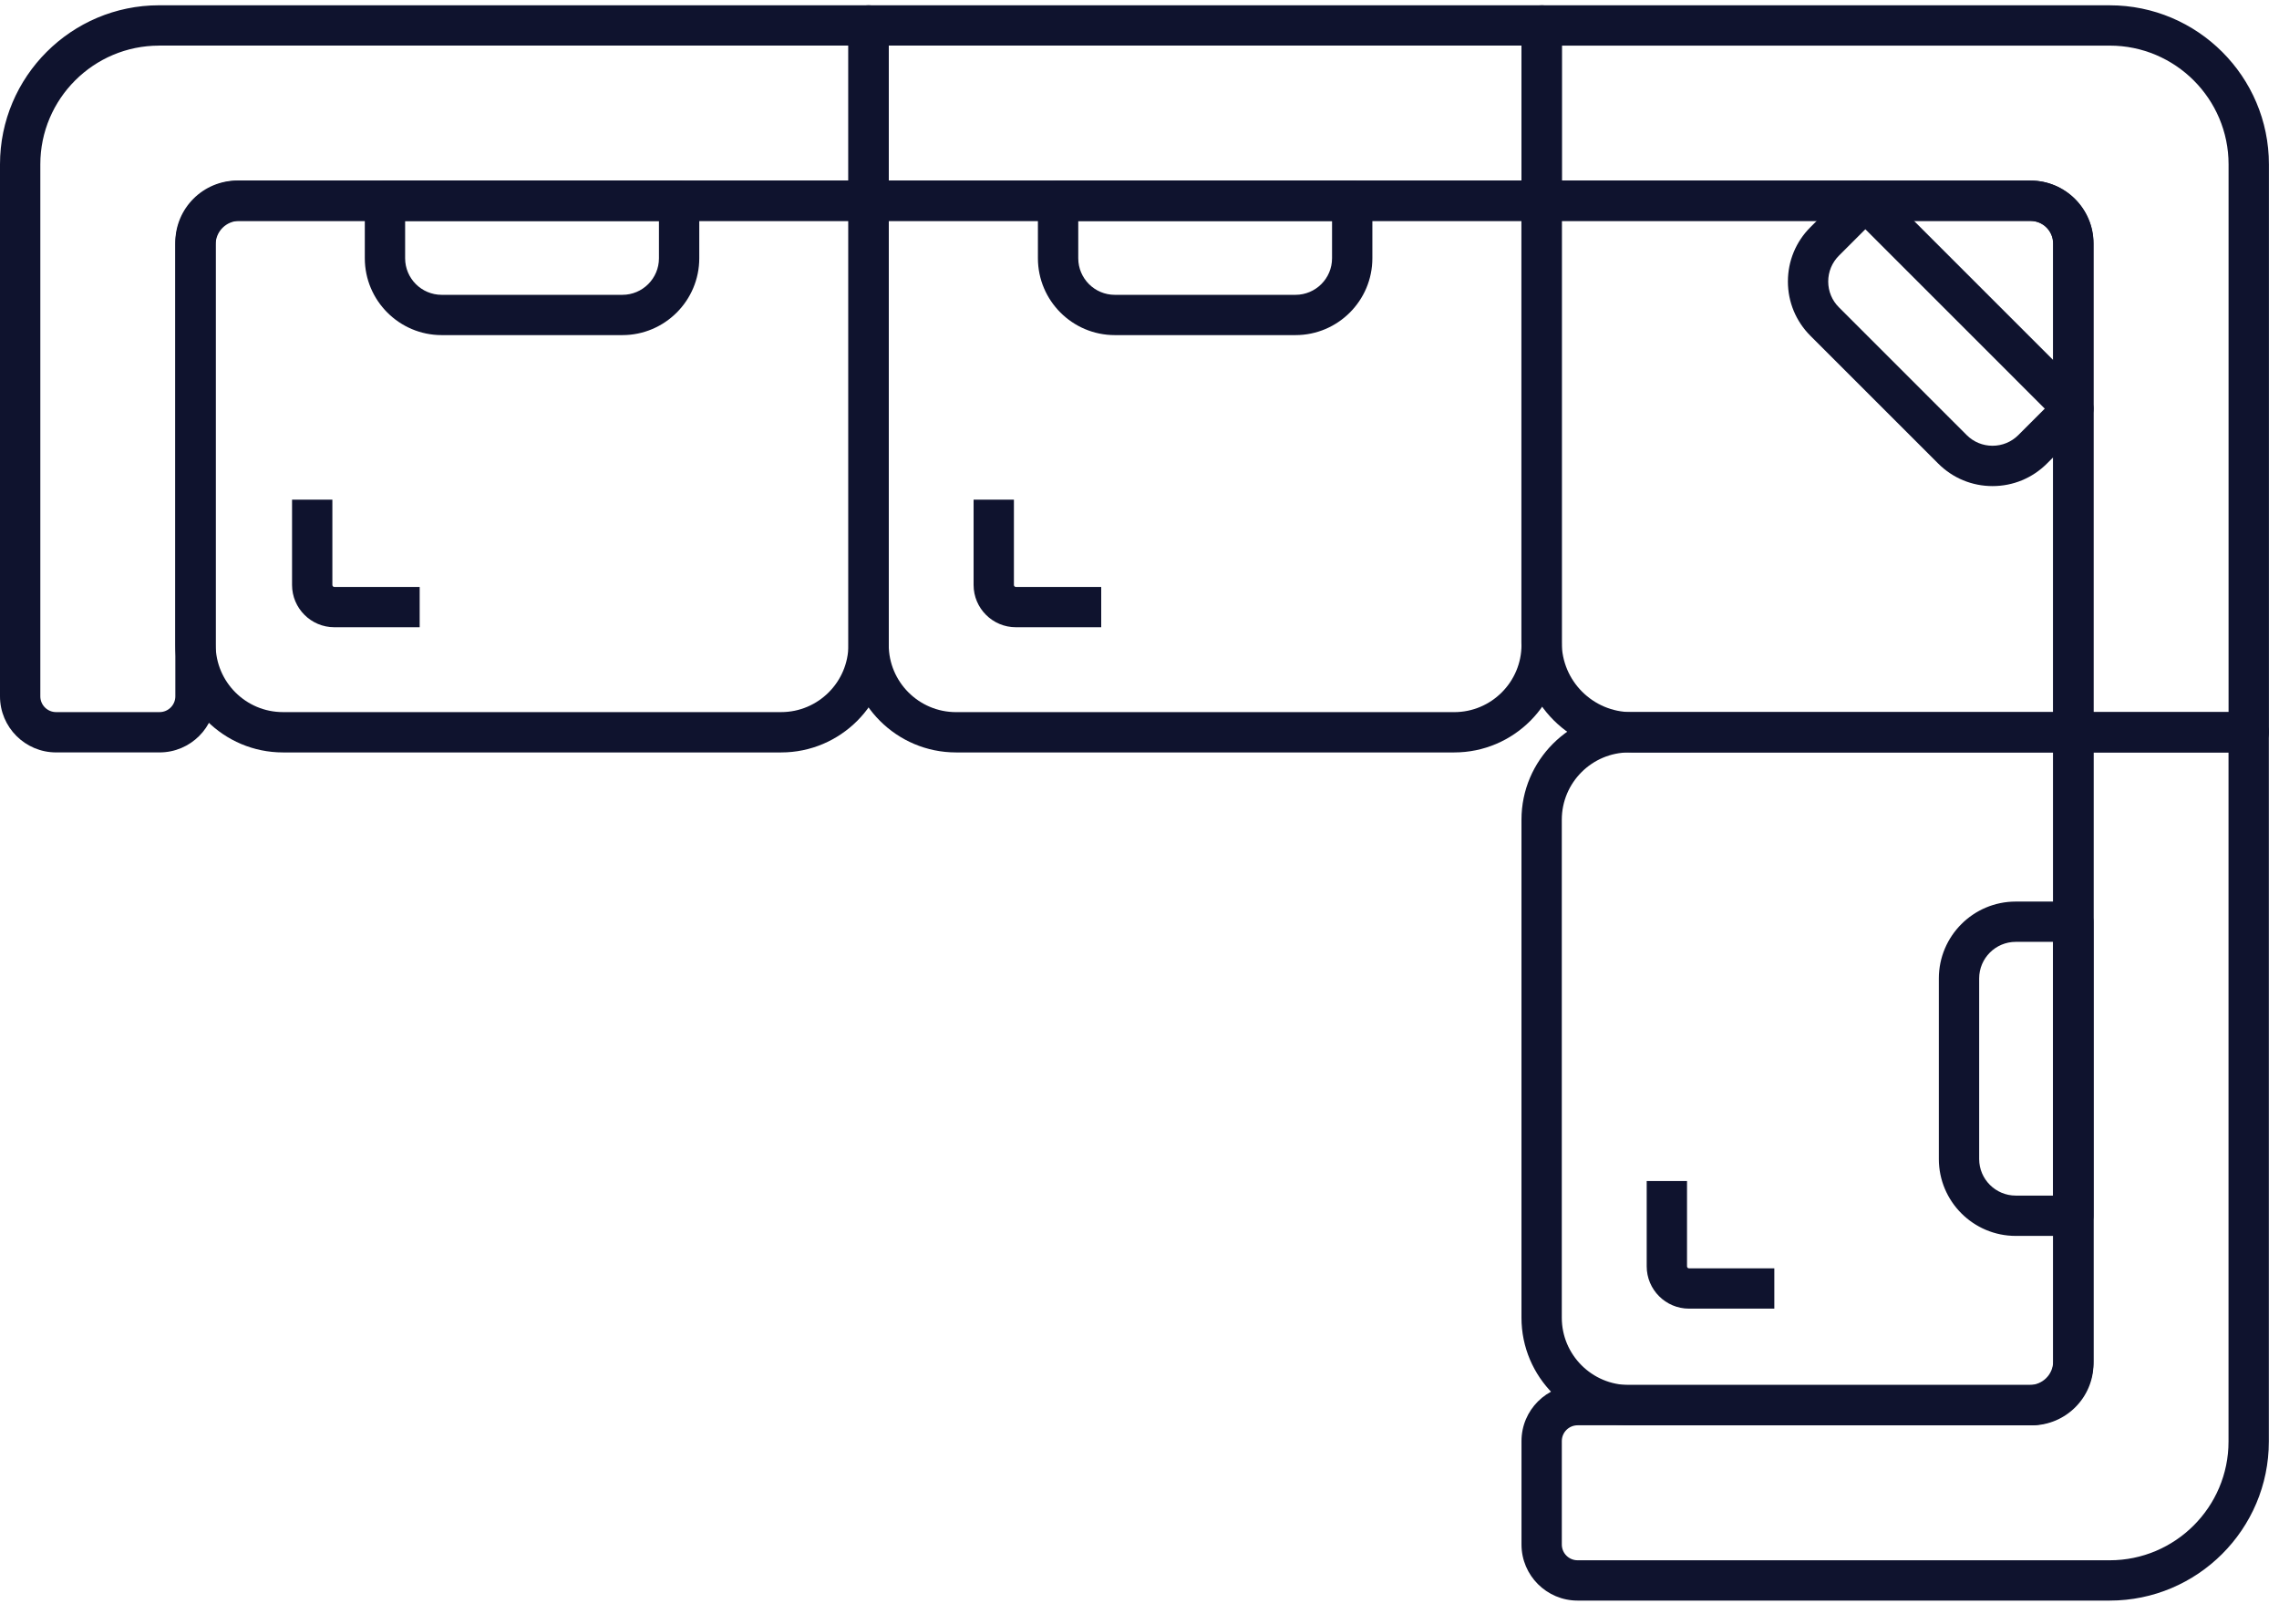
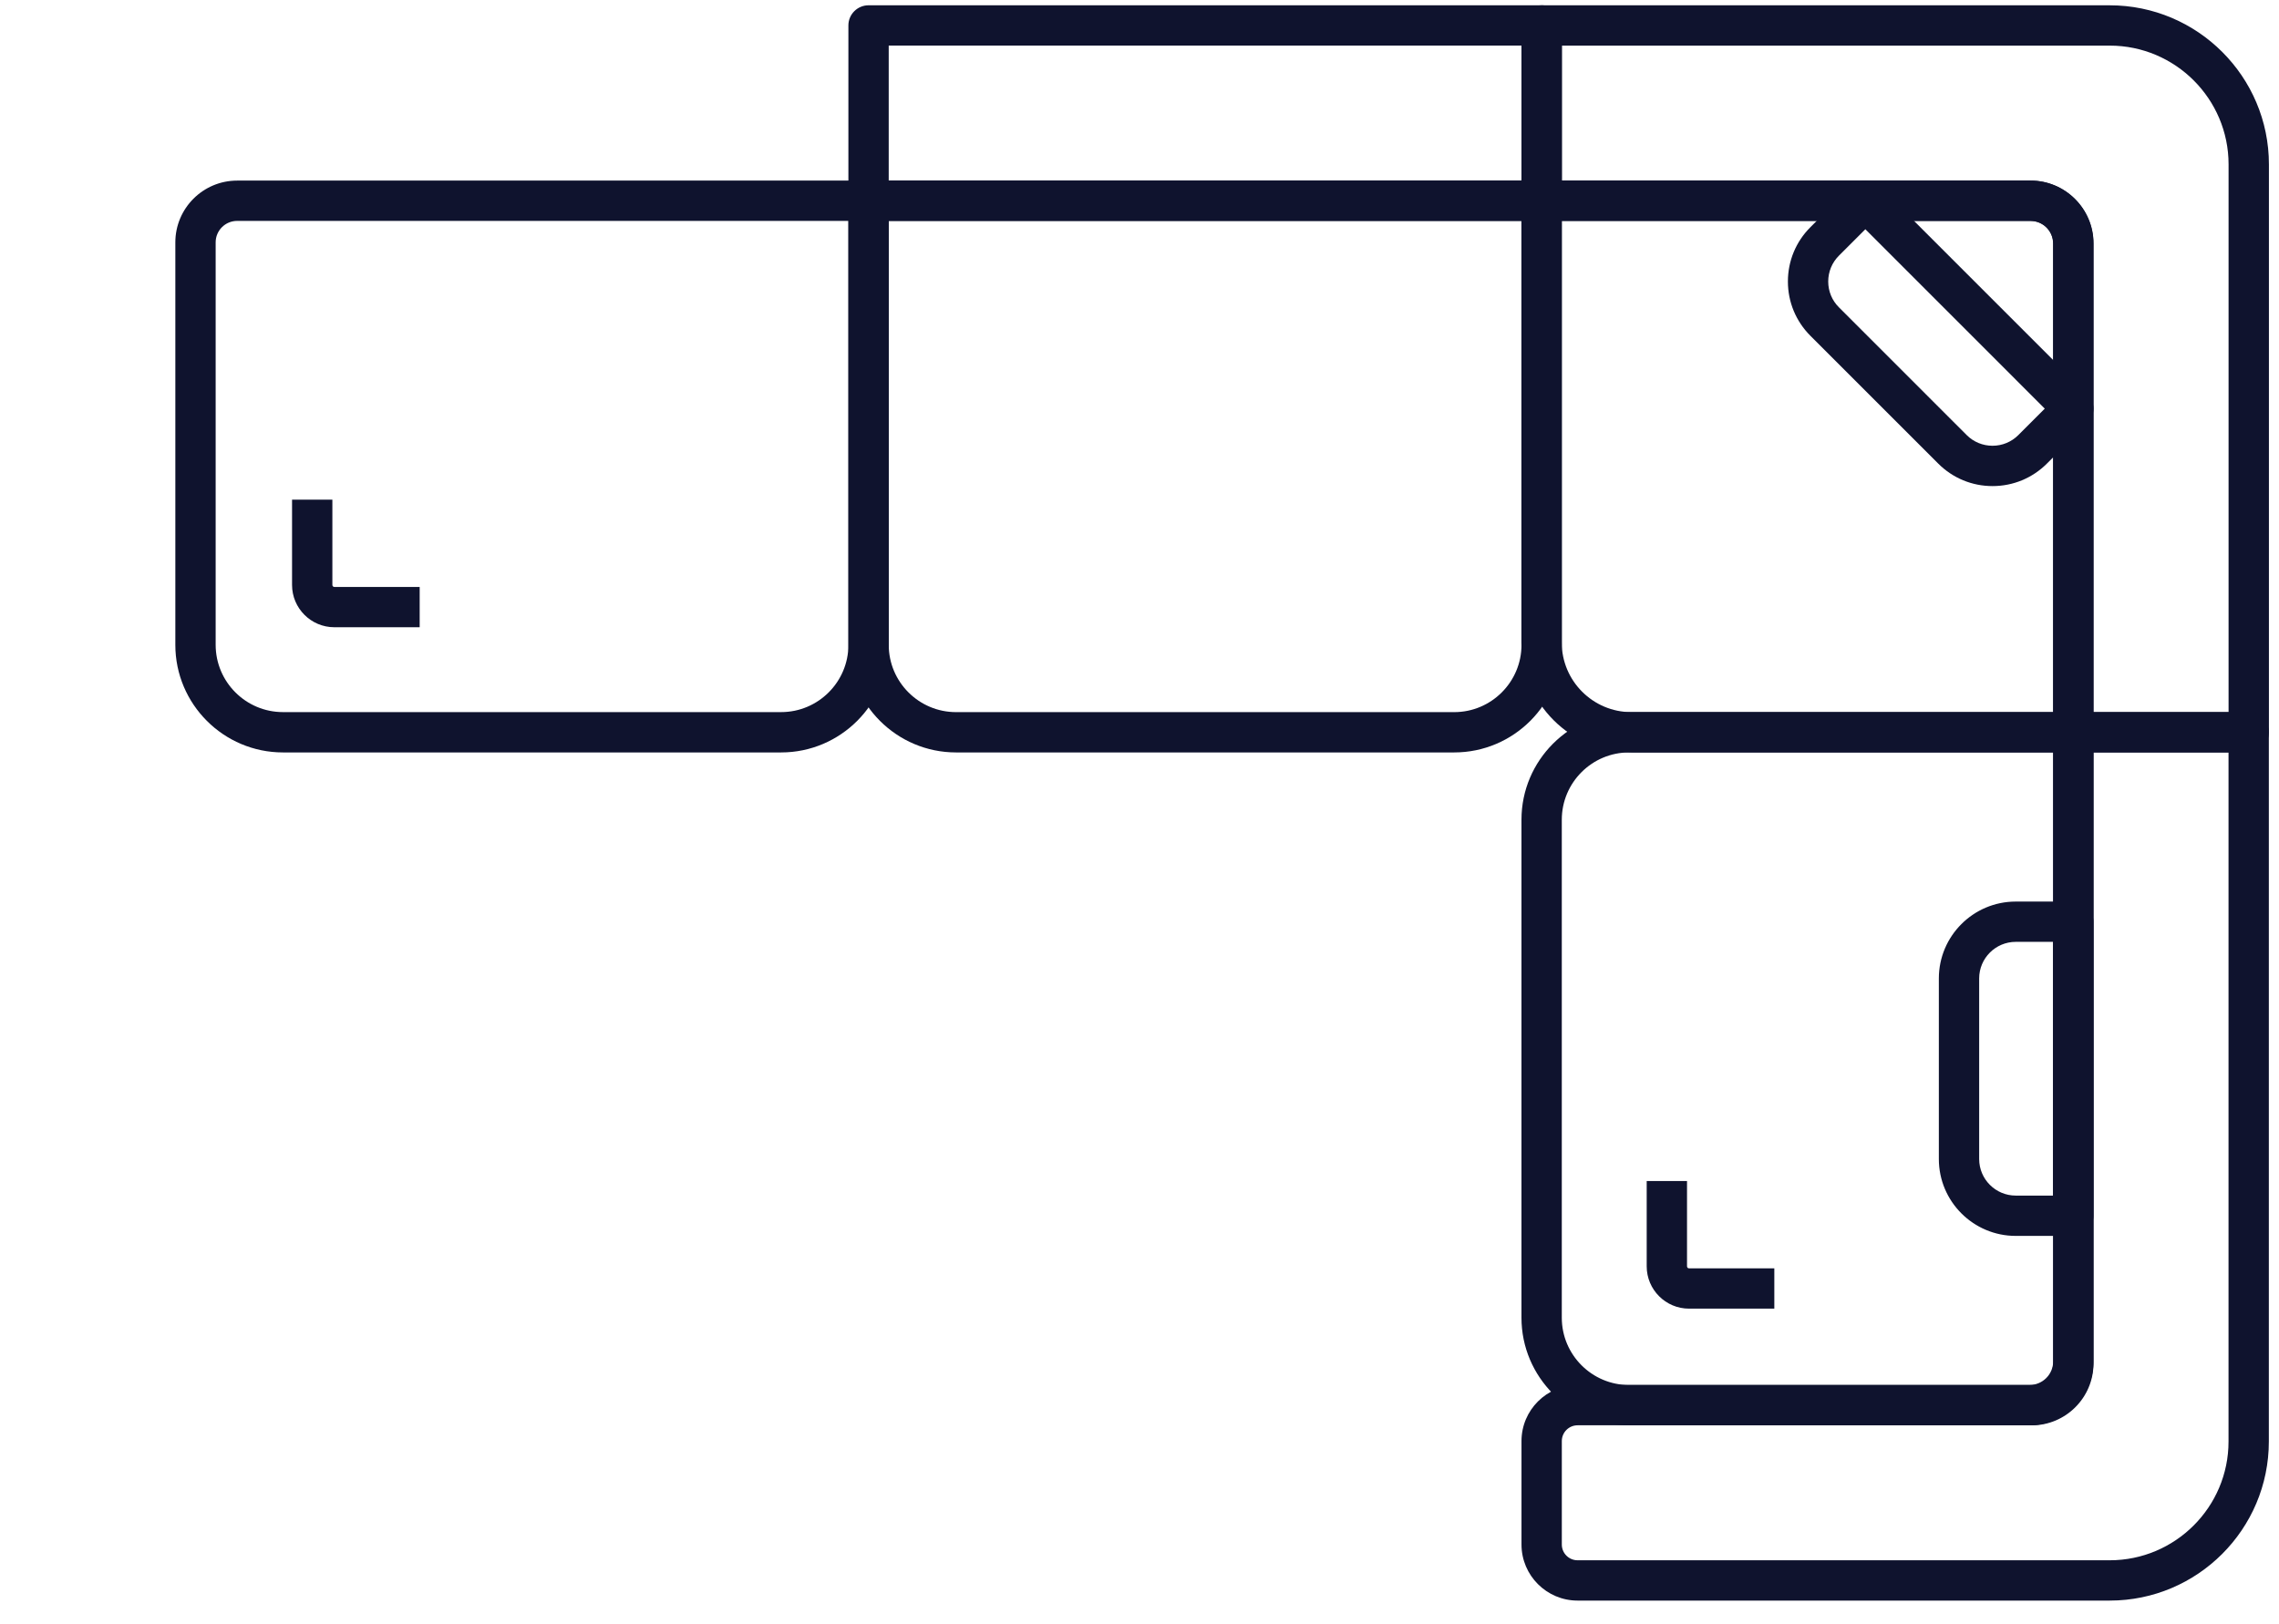
<svg xmlns="http://www.w3.org/2000/svg" width="94" height="67" viewBox="0 0 94 67" fill="none">
  <g id="Group 2">
    <path id="Vector" d="M17.31 25.879H13.791C12.828 25.879 12.046 25.096 12.046 24.134V20.615H13.709V24.134C13.709 24.18 13.745 24.216 13.791 24.216H17.31L17.31 25.879Z" fill="#0F132E" />
-     <path id="Vector_2" d="M45.421 25.879H41.902C40.939 25.879 40.157 25.096 40.157 24.134V20.615H41.82V24.134C41.82 24.18 41.856 24.216 41.902 24.216H45.421L45.421 25.879Z" fill="#0F132E" />
-     <path id="Vector_3" d="M6.582 31.043H2.313C1.038 31.043 0 30.005 0 28.73V6.78C0 3.161 2.944 0.218 6.562 0.218H35.825C36.284 0.218 36.657 0.59 36.657 1.049V8.281C36.657 8.74 36.284 9.113 35.825 9.113H9.87C9.332 9.113 8.894 9.551 8.894 10.088V28.729C8.894 30.005 7.857 31.043 6.582 31.043L6.582 31.043ZM6.562 1.882C3.862 1.882 1.663 4.079 1.663 6.781V28.73C1.663 29.088 1.955 29.38 2.313 29.38H6.582C6.94 29.38 7.232 29.088 7.232 28.73V10.089C7.232 8.634 8.415 7.45 9.871 7.45H34.994V1.881H6.562L6.562 1.882Z" fill="#0F132E" />
    <path id="Vector_4" d="M32.218 31.044H11.671C9.223 31.044 7.232 29.053 7.232 26.605V10C7.232 8.594 8.375 7.451 9.781 7.451H35.825C36.285 7.451 36.657 7.823 36.657 8.282V26.605C36.657 29.052 34.666 31.044 32.219 31.044L32.218 31.044ZM9.781 9.114C9.292 9.114 8.895 9.51 8.895 9.999V26.604C8.895 28.135 10.14 29.38 11.671 29.38H32.218C33.749 29.38 34.994 28.135 34.994 26.604V9.113L9.781 9.114Z" fill="#0F132E" />
    <path id="Vector_5" d="M63.587 9.113H35.825C35.366 9.113 34.993 8.74 34.993 8.281V1.049C34.993 0.59 35.366 0.218 35.825 0.218H63.587C64.046 0.218 64.418 0.59 64.418 1.049V8.281C64.418 8.74 64.046 9.113 63.587 9.113ZM36.656 7.45H62.755V1.881H36.656V7.45Z" fill="#0F132E" />
    <path id="Vector_6" d="M59.98 31.044H39.433C36.985 31.044 34.994 29.052 34.994 26.605V8.282C34.994 7.823 35.366 7.451 35.825 7.451H63.587C64.047 7.451 64.419 7.823 64.419 8.282V26.605C64.42 29.052 62.429 31.044 59.981 31.044H59.98ZM36.657 9.113V26.605C36.657 28.136 37.902 29.381 39.434 29.381H59.98C61.511 29.381 62.756 28.136 62.756 26.605V9.113H36.657Z" fill="#0F132E" />
-     <path id="Vector_7" d="M25.671 13.826H18.218C16.47 13.826 15.047 12.403 15.047 10.655V8.282C15.047 7.823 15.42 7.451 15.879 7.451H28.011C28.47 7.451 28.842 7.823 28.842 8.282V10.655C28.842 12.403 27.42 13.826 25.671 13.826H25.671ZM16.71 9.115V10.656C16.71 11.488 17.387 12.164 18.218 12.164H25.671C26.503 12.164 27.179 11.488 27.179 10.656V9.115H16.71Z" fill="#0F132E" />
    <path id="Vector_8" d="M92.751 31.044H85.519C85.06 31.044 84.688 30.672 84.688 30.213V10.046C84.688 9.533 84.27 9.115 83.757 9.115H63.591C63.37 9.115 63.158 9.027 63.003 8.871C62.847 8.714 62.759 8.504 62.759 8.283V1.051C62.759 0.592 63.132 0.219 63.591 0.219H87.022C90.639 0.219 93.584 3.163 93.584 6.782V30.213C93.583 30.672 93.21 31.044 92.751 31.044L92.751 31.044ZM86.351 29.381H91.92V6.781C91.92 4.08 89.722 1.882 87.02 1.882H64.422V7.451H83.757C85.187 7.451 86.351 8.615 86.351 10.045V29.381Z" fill="#0F132E" />
    <path id="Vector_9" d="M85.513 31.044H67.286C64.786 31.044 62.752 29.01 62.752 26.51V8.282C62.752 7.823 63.124 7.451 63.583 7.451H83.75C85.18 7.451 86.344 8.615 86.344 10.045V30.212C86.344 30.671 85.972 31.044 85.513 31.044L85.513 31.044ZM64.416 9.114V26.51C64.416 28.093 65.704 29.381 67.287 29.381H84.682V10.045C84.682 9.532 84.264 9.114 83.751 9.114L64.416 9.114Z" fill="#0F132E" />
    <path id="Vector_10" d="M82.185 20.055C81.338 20.055 80.542 19.725 79.943 19.125L74.674 13.856C74.075 13.257 73.744 12.461 73.744 11.614C73.744 10.767 74.074 9.971 74.674 9.372L76.351 7.695C76.507 7.539 76.718 7.451 76.939 7.451C77.159 7.451 77.371 7.539 77.526 7.695L86.104 16.273C86.429 16.598 86.429 17.124 86.104 17.449L84.427 19.127C83.828 19.725 83.032 20.055 82.185 20.055L82.185 20.055ZM76.939 9.458L75.849 10.548C75.564 10.833 75.407 11.211 75.407 11.615C75.407 12.018 75.564 12.396 75.849 12.68L81.118 17.95C81.403 18.235 81.781 18.391 82.184 18.391C82.586 18.391 82.965 18.234 83.249 17.95L84.339 16.86L76.939 9.458Z" fill="#0F132E" />
    <path id="Vector_11" d="M73.184 53.992H69.665C68.703 53.992 67.92 53.209 67.92 52.247V48.728H69.583V52.247C69.583 52.292 69.62 52.329 69.665 52.329H73.184L73.184 53.992Z" fill="#0F132E" />
    <path id="Vector_12" d="M87.018 66.037H65.069C63.794 66.037 62.756 65 62.756 63.725V59.455C62.756 58.18 63.794 57.142 65.069 57.142H83.71C84.248 57.142 84.686 56.704 84.686 56.167V30.212C84.686 29.753 85.058 29.38 85.517 29.38H92.749C93.208 29.38 93.581 29.753 93.581 30.212V59.474C93.581 63.093 90.637 66.037 87.018 66.037L87.018 66.037ZM65.069 58.805C64.711 58.805 64.419 59.097 64.419 59.455V63.725C64.419 64.083 64.711 64.374 65.069 64.374H87.018C89.719 64.374 91.918 62.177 91.918 59.475V31.043H86.349V56.167C86.349 57.621 85.166 58.805 83.71 58.805L65.069 58.805Z" fill="#0F132E" />
    <path id="Vector_13" d="M83.799 58.806H67.195C64.747 58.806 62.755 56.815 62.755 54.367V33.819C62.755 31.371 64.747 29.38 67.195 29.38H85.517C85.976 29.38 86.348 29.753 86.348 30.212V56.257C86.348 57.662 85.205 58.807 83.799 58.807L83.799 58.806ZM67.195 31.044C65.663 31.044 64.418 32.289 64.418 33.82V54.367C64.418 55.897 65.663 57.143 67.195 57.143H83.799C84.288 57.143 84.685 56.746 84.685 56.258V31.043L67.195 31.044Z" fill="#0F132E" />
    <path id="Vector_14" d="M85.514 50.991H83.141C81.393 50.991 79.97 49.569 79.97 47.82V40.367C79.97 38.619 81.393 37.197 83.141 37.197H85.514C85.973 37.197 86.345 37.569 86.345 38.028V50.16C86.345 50.619 85.973 50.991 85.514 50.991V50.991ZM83.141 38.859C82.31 38.859 81.633 39.536 81.633 40.367V47.82C81.633 48.651 82.31 49.328 83.141 49.328H84.682V38.859L83.141 38.859Z" fill="#0F132E" />
-     <path id="Vector_15" d="M53.434 13.826H45.981C44.233 13.826 42.81 12.403 42.81 10.655V8.282C42.81 7.823 43.183 7.451 43.642 7.451H55.774C56.233 7.451 56.605 7.823 56.605 8.282V10.655C56.605 12.403 55.183 13.826 53.434 13.826H53.434ZM44.474 9.115V10.656C44.474 11.488 45.15 12.164 45.981 12.164H53.434C54.266 12.164 54.942 11.488 54.942 10.656V9.115H44.474Z" fill="#0F132E" />
  </g>
</svg>